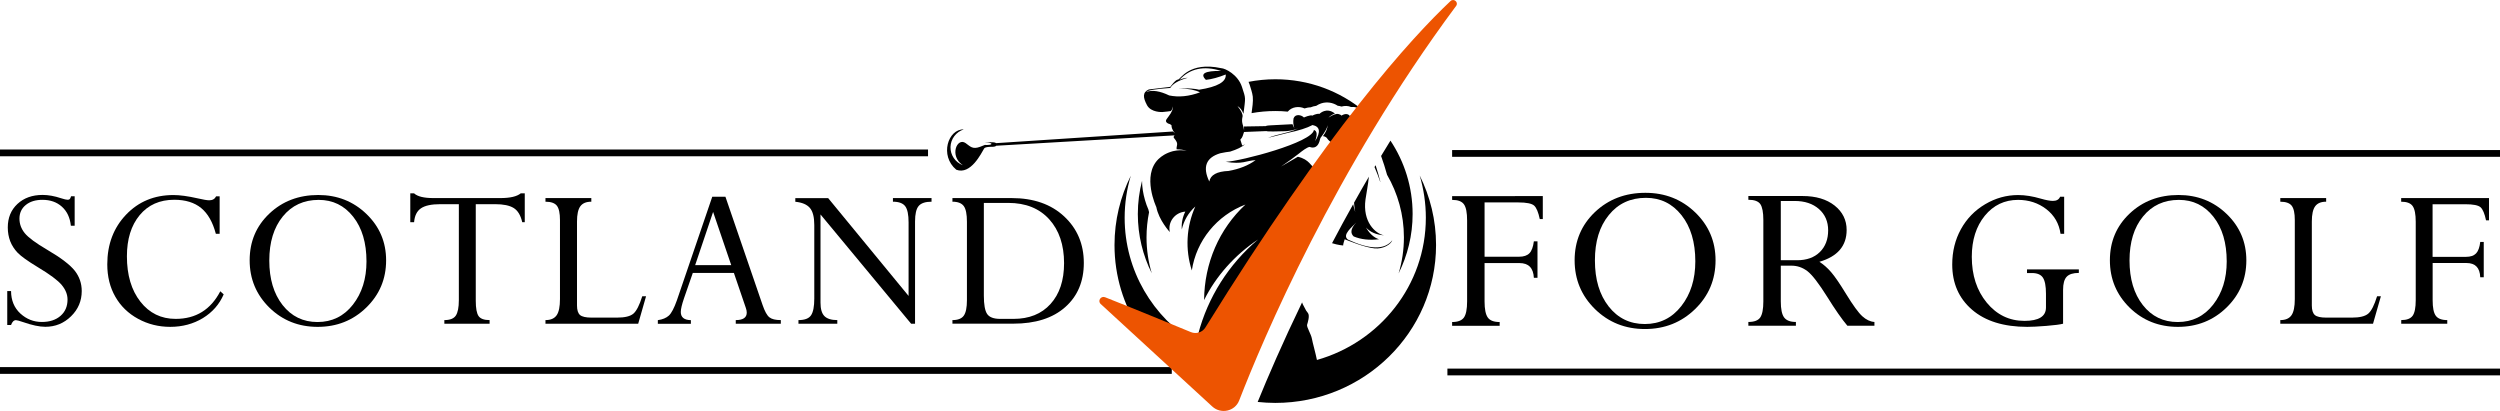
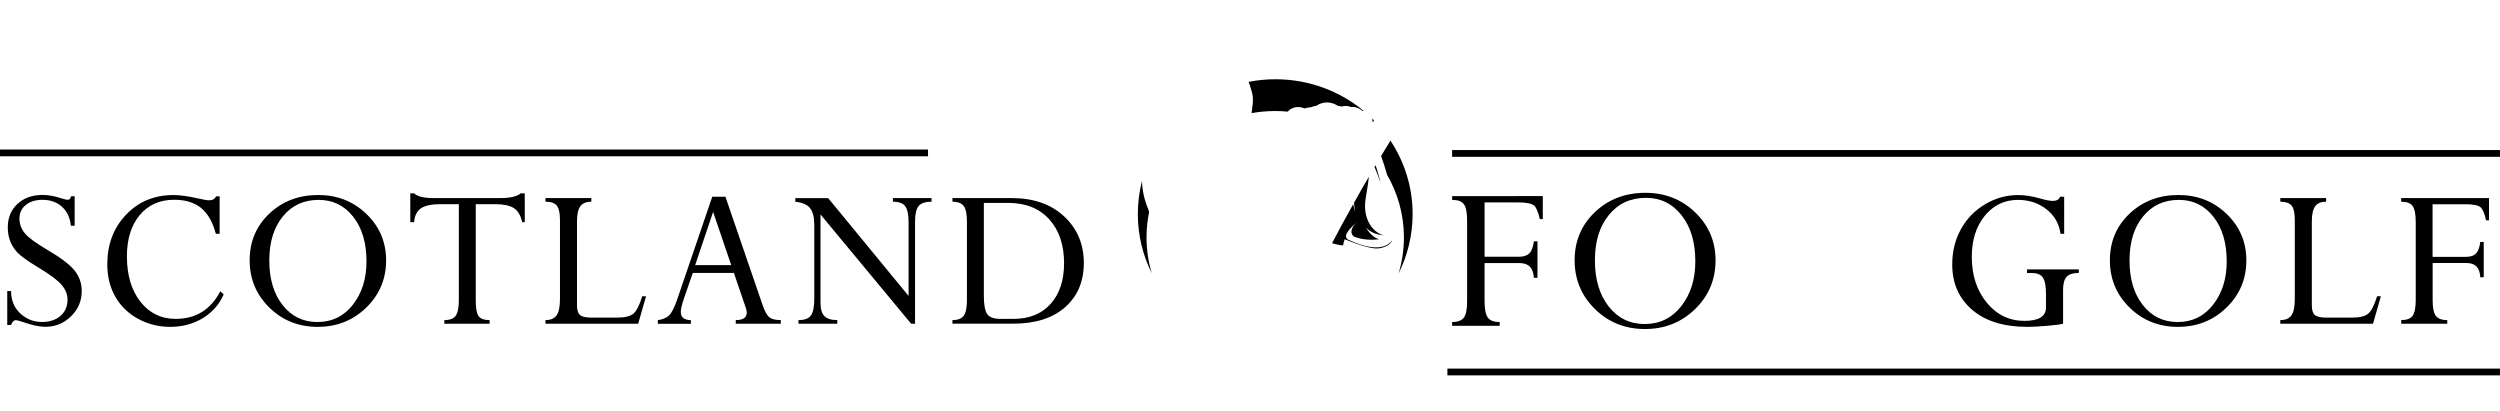
<svg xmlns="http://www.w3.org/2000/svg" version="1.1" id="Layer_1" x="0px" y="0px" viewBox="0 0 413.86 68.03" style="enable-background:new 0 0 413.86 68.03;" xml:space="preserve">
  <style type="text/css">
	.st0{fill:#ED5401;}
	.st1{fill-rule:evenodd;clip-rule:evenodd;fill:#1B1617;}
	.st2{fill:#FFFFFF;}
	.st3{fill:#BA400E;}
	.st4{opacity:0.21;}
	.st5{fill:none;stroke:#000000;stroke-width:22.058;stroke-miterlimit:10;}
	.st6{fill:url(#SVGID_1_);}
	.st7{fill:url(#SVGID_2_);}
	.st8{fill:url(#SVGID_3_);}
	.st9{fill:url(#SVGID_4_);}
	.st10{fill:url(#SVGID_5_);}
	.st11{fill:url(#SVGID_6_);}
	.st12{fill:url(#SVGID_7_);}
	.st13{fill:url(#SVGID_8_);}
	.st14{fill:url(#SVGID_9_);}
	.st15{fill:url(#SVGID_10_);}
	.st16{fill:url(#SVGID_11_);}
	.st17{fill:url(#SVGID_12_);}
	.st18{fill:url(#SVGID_13_);}
	.st19{fill:url(#SVGID_14_);}
	.st20{fill:url(#SVGID_15_);}
	.st21{fill:url(#SVGID_16_);}
	.st22{fill:url(#SVGID_17_);}
	.st23{fill:url(#SVGID_18_);}
	.st24{fill:url(#SVGID_19_);}
	.st25{fill:url(#SVGID_20_);}
	.st26{fill:url(#SVGID_21_);}
	.st27{fill:url(#SVGID_22_);}
	.st28{fill:url(#SVGID_23_);}
	.st29{fill:url(#SVGID_24_);}
	.st30{fill:url(#SVGID_25_);}
	.st31{fill:url(#SVGID_26_);}
	.st32{fill:url(#SVGID_27_);}
	.st33{fill:url(#SVGID_28_);}
	.st34{fill:url(#SVGID_29_);}
	.st35{fill:url(#SVGID_30_);}
	.st36{fill:url(#SVGID_31_);}
	.st37{fill:url(#SVGID_32_);}
	.st38{fill:url(#SVGID_33_);}
	.st39{fill:url(#SVGID_34_);}
	.st40{fill:none;stroke:#000000;stroke-miterlimit:10;}
	.st41{opacity:0.14;}
	.st42{fill:none;stroke:#000000;stroke-width:0.25;stroke-miterlimit:10;}
	.st43{clip-path:url(#SVGID_36_);}
	.st44{clip-path:url(#SVGID_38_);fill-rule:evenodd;clip-rule:evenodd;fill:#FFFFFF;}
	.st45{clip-path:url(#SVGID_38_);fill:none;stroke:#060606;stroke-width:0.48;stroke-miterlimit:10;}
	.st46{clip-path:url(#SVGID_38_);fill-rule:evenodd;clip-rule:evenodd;fill:#796453;}
	.st47{clip-path:url(#SVGID_38_);fill-rule:evenodd;clip-rule:evenodd;fill:#060606;}
	.st48{clip-path:url(#SVGID_38_);fill:#060606;}
	.st49{clip-path:url(#SVGID_38_);fill:#796453;}
	.st50{fill:#EF5503;}
	.st51{fill:#ED5401;stroke:#ED5401;stroke-width:1.055;stroke-miterlimit:10;}
	.st52{fill:#ED5401;stroke:#000000;stroke-width:1.055;stroke-miterlimit:10;}
	.st53{fill:none;stroke:#ED5401;stroke-width:1.344;stroke-miterlimit:10;}
	.st54{opacity:0.15;}
</style>
  <g>
    <g>
      <g>
        <path d="M11.76,32.49h0.6v4.88h-0.63c-0.14-1.35-0.64-2.4-1.49-3.16c-0.85-0.76-1.92-1.13-3.21-1.13c-1.14,0-2.06,0.28-2.76,0.85     c-0.7,0.57-1.05,1.32-1.05,2.27c0,0.87,0.29,1.67,0.87,2.39c0.58,0.72,1.83,1.65,3.76,2.78c2.24,1.31,3.74,2.46,4.52,3.44     c0.77,0.98,1.16,2.1,1.16,3.37c0,1.63-0.59,3.03-1.77,4.18c-1.18,1.16-2.6,1.74-4.26,1.74c-0.96,0-2.19-0.26-3.68-0.78     C3.2,53.11,2.81,53,2.64,53c-0.35,0-0.62,0.27-0.81,0.8H1.2v-5.62h0.63c0.01,1.55,0.53,2.79,1.54,3.72     c1.02,0.93,2.2,1.4,3.56,1.4c1.29,0,2.32-0.34,3.09-1.01c0.77-0.67,1.16-1.57,1.16-2.7c0-0.84-0.32-1.64-0.96-2.41     c-0.64-0.77-1.97-1.76-3.99-2.97c-1.65-1-2.75-1.79-3.31-2.37c-0.55-0.58-0.96-1.22-1.23-1.91c-0.26-0.69-0.4-1.45-0.4-2.28     c0-1.6,0.53-2.89,1.6-3.89c1.07-0.99,2.45-1.49,4.16-1.49c0.94,0,1.96,0.18,3.07,0.55c0.52,0.17,0.88,0.25,1.08,0.25     c0.17,0,0.28-0.04,0.34-0.11C11.62,32.9,11.69,32.74,11.76,32.49z" />
        <path d="M36.36,32.49v6.21h-0.63c-0.51-1.93-1.32-3.35-2.43-4.26c-1.11-0.91-2.6-1.37-4.45-1.37c-2.41,0-4.32,0.85-5.73,2.55     c-1.41,1.7-2.11,3.97-2.11,6.81c0,3.11,0.74,5.61,2.23,7.51c1.49,1.9,3.43,2.85,5.84,2.85c3.34,0,5.8-1.52,7.39-4.57l0.56,0.51     c-0.71,1.65-1.86,2.96-3.44,3.93c-1.58,0.96-3.39,1.45-5.41,1.45c-1.91,0-3.69-0.44-5.32-1.33c-1.63-0.89-2.89-2.11-3.77-3.66     c-0.89-1.55-1.33-3.34-1.33-5.36c0-3.31,1.04-6.05,3.11-8.22c2.07-2.17,4.68-3.25,7.84-3.25c1.06,0,2.4,0.18,4.03,0.55     c0.91,0.21,1.55,0.32,1.9,0.32c0.54,0,0.92-0.22,1.14-0.66H36.36z" />
        <path d="M41.33,43.09c0-3.09,1.08-5.66,3.25-7.72c2.17-2.06,4.87-3.09,8.11-3.09c3.14,0,5.8,1.05,7.97,3.14     c2.17,2.09,3.26,4.65,3.26,7.68c0,3.09-1.1,5.69-3.29,7.82c-2.19,2.13-4.87,3.19-8.04,3.19c-3.15,0-5.82-1.06-8-3.19     C42.42,48.78,41.33,46.18,41.33,43.09z M44.58,43.13c0,3.04,0.73,5.49,2.2,7.37c1.47,1.87,3.4,2.81,5.78,2.81     c2.41,0,4.36-0.96,5.86-2.87c1.5-1.92,2.25-4.3,2.25-7.16c0-3.07-0.73-5.54-2.2-7.4c-1.47-1.86-3.37-2.79-5.71-2.79     c-2.48,0-4.46,0.92-5.95,2.75C45.33,37.66,44.58,40.09,44.58,43.13z" />
        <path d="M81.97,33.8h-3.21v15.99c0,1.25,0.16,2.1,0.47,2.54c0.31,0.44,0.92,0.66,1.82,0.66v0.6h-7.49v-0.6     c0.93,0,1.57-0.25,1.9-0.75c0.33-0.5,0.5-1.35,0.5-2.55V33.8h-3.07c-1.47,0-2.54,0.23-3.21,0.69c-0.67,0.46-1.04,1.22-1.13,2.29     h-0.63v-4.77h0.63c0.57,0.52,1.63,0.78,3.18,0.78h11.11c1.6,0,2.72-0.26,3.36-0.78h0.67v4.77h-0.42     c-0.26-1.15-0.74-1.93-1.42-2.35C84.35,34.01,83.33,33.8,81.97,33.8z" />
        <path d="M106.32,49.05h0.63l-1.3,4.54H90.3v-0.6c0.87,0,1.48-0.27,1.85-0.8c0.37-0.53,0.55-1.43,0.55-2.68v-13.1     c0-1.12-0.17-1.91-0.51-2.35c-0.34-0.44-0.97-0.67-1.89-0.67v-0.6h7.59v0.6c-0.84,0-1.45,0.25-1.82,0.76     c-0.37,0.51-0.55,1.35-0.55,2.52v13.9c0,0.77,0.17,1.29,0.5,1.58c0.33,0.28,0.97,0.43,1.91,0.43h4.21c1.3,0,2.21-0.22,2.73-0.67     C105.37,51.47,105.86,50.52,106.32,49.05z" />
        <path d="M121.8,53.59v-0.6c1.21,0,1.82-0.41,1.82-1.24c0-0.24-0.05-0.5-0.16-0.8l-1.97-5.77h-6.8l-1.45,4.18     c-0.36,1.05-0.54,1.82-0.54,2.29c0,0.88,0.56,1.33,1.67,1.35v0.6h-5.47v-0.6c0.78-0.11,1.39-0.36,1.83-0.76     c0.43-0.4,0.87-1.24,1.32-2.51l5.86-17.16h2.18l6.15,17.92c0.36,1.05,0.74,1.74,1.13,2.04c0.39,0.31,1.02,0.46,1.89,0.46v0.6     H121.8z M115.08,43.89h5.97l-3-8.81L115.08,43.89z" />
        <path d="M147.82,33.39v-0.6h6.39v0.6c-1.02,0-1.73,0.24-2.13,0.71c-0.4,0.47-0.6,1.33-0.6,2.57v16.92h-0.65L135.83,35.5v14.61     c0,1.03,0.21,1.77,0.64,2.21c0.43,0.44,1.14,0.67,2.14,0.67v0.6h-6.43v-0.6c1.02,0,1.72-0.26,2.08-0.79     c0.36-0.53,0.54-1.45,0.54-2.78V37.25c0-1.31-0.24-2.26-0.73-2.83c-0.49-0.57-1.29-0.91-2.41-1.02v-0.6h5.44l13.31,16.19V36.82     c0-1.28-0.18-2.17-0.55-2.67C149.49,33.65,148.81,33.39,147.82,33.39z" />
        <path d="M157.67,53.59v-0.6c0.91,0,1.54-0.25,1.88-0.74c0.35-0.49,0.52-1.35,0.52-2.56V36.71c0-1.24-0.17-2.11-0.52-2.59     c-0.35-0.48-0.97-0.73-1.88-0.73v-0.6h9.8c3.62,0,6.52,1.01,8.69,3.03c2.17,2.02,3.26,4.59,3.26,7.71c0,3.06-1.03,5.5-3.09,7.32     c-2.06,1.82-4.92,2.73-8.59,2.73H157.67z M166.9,33.59h-4.03v15.35c0,1.48,0.18,2.49,0.54,3.03c0.36,0.54,1.08,0.82,2.17,0.82     h2.19c2.6,0,4.65-0.82,6.14-2.47c1.49-1.65,2.24-3.9,2.24-6.75c0-3.03-0.82-5.45-2.45-7.26C172.06,34.5,169.8,33.59,166.9,33.59z     " />
      </g>
      <g>
        <path d="M251.54,43.55l-5.78,0l0,6.35c0,1.28,0.18,2.17,0.54,2.67c0.36,0.5,1.01,0.74,1.96,0.74l0,0.62l-7.87,0l0-0.62     c0.95,0,1.59-0.25,1.95-0.74c0.35-0.49,0.53-1.38,0.53-2.67l0-13.39c0-1.3-0.17-2.19-0.52-2.68c-0.35-0.5-1-0.74-1.96-0.74     l0-0.62l15.01-0.01l0,3.81l-0.5,0c-0.24-1.14-0.55-1.88-0.93-2.23c-0.39-0.35-1.26-0.53-2.63-0.53l-5.58,0l0,8.99l5.71,0     c0.77,0,1.34-0.19,1.72-0.58c0.37-0.38,0.61-1.04,0.73-1.97l0.6,0l0,6.04l-0.6,0C253.84,44.36,253.05,43.55,251.54,43.55z" />
        <path d="M260.67,43.09c0-3.18,1.12-5.84,3.35-7.97c2.24-2.13,5.03-3.2,8.37-3.2c3.25,0,5.99,1.08,8.24,3.24     c2.24,2.16,3.37,4.8,3.37,7.93c0,3.19-1.13,5.88-3.39,8.08c-2.26,2.2-5.03,3.3-8.3,3.3c-3.26,0-6.01-1.1-8.26-3.29     C261.8,48.97,260.67,46.28,260.67,43.09z M264.03,43.13c0,3.14,0.76,5.67,2.28,7.61c1.52,1.93,3.51,2.9,5.97,2.9     c2.49,0,4.5-0.99,6.05-2.97c1.55-1.98,2.32-4.44,2.32-7.4c0-3.17-0.76-5.72-2.28-7.64c-1.52-1.92-3.48-2.88-5.89-2.88     c-2.56,0-4.61,0.95-6.14,2.84C264.79,37.48,264.02,39.99,264.03,43.13z" />
-         <path d="M296.57,43.98l-1.77,0l0,5.91c0,1.27,0.18,2.16,0.55,2.66c0.37,0.5,1.02,0.75,1.95,0.75l0,0.62l-7.87,0l0-0.62     c0.97,0,1.63-0.25,1.97-0.75c0.34-0.5,0.51-1.39,0.51-2.66l0-13.47c0-1.27-0.17-2.15-0.5-2.63c-0.34-0.48-0.99-0.72-1.98-0.72     l0-0.62l8.97,0c2.21,0,3.98,0.53,5.31,1.58c1.32,1.05,1.99,2.4,1.99,4.04c0,2.64-1.5,4.39-4.51,5.27     c0.66,0.42,1.31,0.98,1.94,1.71c0.63,0.73,1.45,1.93,2.48,3.62c1.15,1.87,2.04,3.1,2.68,3.68c0.64,0.58,1.31,0.9,2.01,0.95     l0,0.62l-4.48,0c-0.92-1.09-2.03-2.68-3.34-4.79c-1.39-2.21-2.48-3.63-3.27-4.24C298.41,44.28,297.53,43.98,296.57,43.98z      M297.09,33.27l-2.29,0l0,9.81l2.69,0c1.6,0,2.86-0.45,3.78-1.36c0.91-0.9,1.37-2.1,1.37-3.59c0-1.45-0.51-2.63-1.52-3.52     C300.1,33.71,298.76,33.27,297.09,33.27z" />
      </g>
      <g>
        <path d="M344.14,44.58v0.6c-0.94,0-1.61,0.21-2.01,0.63c-0.4,0.42-0.6,1.15-0.6,2.18v5.6c-0.49,0.13-1.42,0.25-2.77,0.36     c-1.35,0.11-2.41,0.16-3.15,0.16c-3.91,0-6.96-0.95-9.15-2.84c-2.19-1.89-3.28-4.39-3.28-7.48c0-2.16,0.48-4.11,1.44-5.85     c0.96-1.74,2.29-3.11,4.01-4.13c1.72-1.02,3.54-1.52,5.46-1.52c1.16,0,2.41,0.2,3.77,0.6c0.87,0.25,1.53,0.37,1.99,0.37     c0.6,0,1-0.23,1.19-0.69h0.67v6.14h-0.6c-0.24-1.7-1.03-3.06-2.36-4.09c-1.33-1.02-2.89-1.53-4.67-1.53     c-2.24,0-4.08,0.88-5.51,2.63c-1.43,1.76-2.15,4.02-2.15,6.8c0,3.05,0.83,5.58,2.48,7.59c1.66,2.01,3.74,3.01,6.24,3.01     c2.37,0,3.56-0.74,3.56-2.22v-2.26c0-1.28-0.17-2.17-0.51-2.68c-0.34-0.51-0.95-0.76-1.82-0.76h-0.81v-0.6H344.14z" />
        <path d="M349.28,43.09c0-3.09,1.08-5.66,3.25-7.72c2.17-2.06,4.87-3.09,8.11-3.09c3.14,0,5.8,1.05,7.97,3.14     c2.17,2.09,3.26,4.65,3.26,7.68c0,3.09-1.1,5.69-3.29,7.82c-2.19,2.13-4.87,3.19-8.04,3.19c-3.15,0-5.82-1.06-8-3.19     C350.37,48.78,349.28,46.18,349.28,43.09z M352.53,43.13c0,3.04,0.73,5.49,2.2,7.37s3.4,2.81,5.78,2.81     c2.41,0,4.36-0.96,5.86-2.87c1.5-1.92,2.25-4.3,2.25-7.16c0-3.07-0.73-5.54-2.2-7.4c-1.47-1.86-3.37-2.79-5.71-2.79     c-2.48,0-4.46,0.92-5.95,2.75C353.27,37.66,352.53,40.09,352.53,43.13z" />
        <path d="M393.51,49.05h0.63l-1.3,4.54h-15.35v-0.6c0.87,0,1.48-0.27,1.85-0.8c0.37-0.53,0.55-1.43,0.55-2.68v-13.1     c0-1.12-0.17-1.91-0.51-2.35c-0.34-0.44-0.97-0.67-1.89-0.67v-0.6h7.59v0.6c-0.84,0-1.45,0.25-1.82,0.76     c-0.37,0.51-0.55,1.35-0.55,2.52v13.9c0,0.77,0.17,1.29,0.5,1.58s0.97,0.43,1.91,0.43h4.21c1.3,0,2.21-0.22,2.73-0.67     C392.57,51.47,393.05,50.52,393.51,49.05z" />
        <path d="M408.31,43.54h-5.6v6.15c0,1.24,0.17,2.1,0.52,2.58c0.35,0.48,0.98,0.72,1.9,0.72v0.6h-7.62v-0.6     c0.91,0,1.54-0.24,1.89-0.72c0.34-0.48,0.51-1.34,0.51-2.58V36.71c0-1.25-0.17-2.12-0.51-2.6c-0.34-0.48-0.97-0.72-1.9-0.72v-0.6     h14.54v3.69h-0.49c-0.23-1.1-0.53-1.82-0.9-2.16c-0.37-0.34-1.22-0.51-2.55-0.51h-5.4v8.71h5.53c0.75,0,1.3-0.19,1.66-0.56     c0.36-0.37,0.6-1.01,0.7-1.91h0.58v5.85h-0.58C410.53,44.32,409.77,43.54,408.31,43.54z" />
      </g>
    </g>
    <g>
-       <rect x="0" y="60.77" width="193.98" height="1.12" />
-     </g>
+       </g>
    <g>
      <rect x="239.61" y="61.02" width="174.25" height="1.12" />
    </g>
    <g>
      <rect x="240.39" y="24.84" width="173.47" height="1.12" />
    </g>
    <rect x="0" y="24.75" width="153.63" height="1.12" />
    <g>
      <path d="M227.2,20.27c0.09-0.11,0.18-0.22,0.27-0.34c-0.1-0.1-0.2-0.21-0.3-0.31c0.02,0.1,0.03,0.2,0.04,0.3    C227.21,20.03,227.2,20.15,227.2,20.27z" />
      <path d="M222.35,40.64c-0.03-0.2,0.26-1.03,0.26-1.03c0.62,0.24,3.24,1.34,4.94,1.51c1.41,0.14,2.72-0.66,2.94-1.35    c-1.25,1.61-3.7,1.58-7.35-0.11c-1.04-0.78,0.74-2.1,1.39-2.84c-1.04,1.13-0.95,1.83-0.44,2.32c1.19,0.5,2.59,0.66,4.2,0.47    c-0.84-0.27-1.56-0.92-2.16-1.95c0.68,0.76,1.68,1.2,2.99,1.3c-1.45-0.28-3.58-2.25-3.07-5.95c0.17-1.2,0.43-2.41,0.56-3.76    c-0.85,1.45-1.67,2.89-2.46,4.31c0.04,0.52,0.1,1.04,0.2,1.55c-0.13-0.43-0.24-0.86-0.34-1.3c-1.23,2.2-2.4,4.35-3.5,6.45    C221.51,40.58,222.35,40.64,222.35,40.64z" />
      <path d="M228.47,30.05c0.02,0.03,0.03,0.05,0.05,0.08c-0.01-0.06-0.02-0.09-0.02-0.09c-0.23-0.92-0.5-1.84-0.78-2.69    c-0.06,0.1-0.12,0.2-0.18,0.3C227.88,28.45,228.17,29.16,228.47,30.05z" />
      <path d="M229.62,28.94c1.77,3.05,2.79,6.59,2.79,10.35c0,2.07-0.31,4.08-0.88,5.97c1.48-2.97,2.32-6.3,2.32-9.83    c0-4.48-1.35-8.65-3.67-12.15c-0.52,0.85-1.04,1.7-1.55,2.54C229,26.86,229.34,27.9,229.62,28.94z" />
      <path d="M190.11,34.69c-0.43-0.96-0.76-2.15-0.92-3.16c-0.08-0.53-0.13-1.07-0.13-1.6c-0.45,1.76-0.7,3.6-0.7,5.5    c0,3.52,0.83,6.85,2.31,9.81c-0.57-1.88-0.87-3.88-0.87-5.94c0-1.43,0.15-2.82,0.42-4.17C190.18,34.98,190.14,34.83,190.11,34.69z    " />
-       <path d="M236.04,36.05c0,11.17-7.62,20.59-18.03,23.54c-0.22-1.11-0.74-2.95-0.83-3.51c-0.12-0.73-0.9-1.95-0.8-2.31    c0.1-0.36,0.48-1.48,0.15-1.94c-0.33-0.46-0.19-0.14-0.85-1.44c-0.05-0.1-0.09-0.21-0.13-0.33c-3.22,6.67-5.67,12.35-7.35,16.48    c0.96,0.1,1.93,0.16,2.91,0.16c14.7,0,26.62-11.7,26.62-26.14c0-4.13-0.98-8.04-2.71-11.51    C235.68,31.28,236.04,33.62,236.04,36.05z" />
      <path d="M207.39,15.99c0.09,0.81-0.09,1.88-0.2,2.74c1.27-0.23,2.58-0.35,3.92-0.35c0.7,0,1.39,0.03,2.07,0.1    c0.67-0.8,1.83-0.95,2.78-0.53c0.32-0.1,0.67-0.18,1-0.18c0.29-0.12,0.61-0.21,0.93-0.25c0.26-0.17,0.54-0.31,0.81-0.4    c0.97-0.32,1.94-0.14,2.76,0.39c0.09,0.01,0.19,0.02,0.28,0.04c0.01,0,0.02,0,0.03,0.01c0.1,0.02,0.21,0.05,0.31,0.08    c0.53-0.15,1.09-0.14,1.59,0.08c0.04-0.01,0.08-0.01,0.12-0.01c0.67-0.04,1.26,0.21,1.73,0.63c0.08,0,0.16,0.01,0.24,0.02    c-3.95-3.27-9.06-5.24-14.63-5.24c-1.52,0-3,0.15-4.44,0.43c0.07,0.15,0.12,0.31,0.18,0.46    C207.05,14.63,207.31,15.33,207.39,15.99z" />
-       <path d="M194.53,23.08c0.12,0.2,0.45,0.52,0.3,1.06c-0.08,0.28-0.07,0.47-0.04,0.58c0.56,0,1.12,0.08,1.67,0.24    c-0.77-0.14-1.56-0.11-2.3,0.07c-0.55,0.15-1.03,0.35-1.44,0.59c-0.34,0.2-0.65,0.44-0.94,0.71c-2.81,2.75-0.36,7.94-0.36,7.94    c0.42,2.2,2.24,4.15,2.24,4.15c-0.18-0.79,0-1.62,0.49-2.27c0.49-0.65,1.24-1.06,2.07-1.12c-0.46,0.92-0.66,1.94-0.58,2.96    c0.33-1.47,1.11-2.8,2.24-3.81c-1.5,3.34-1.7,7.11-0.58,10.59c0.75-4.94,4.14-9.11,8.88-10.91c-4.36,4.05-6.8,9.7-6.85,15.82    c1.93-3.91,5.05-7.45,8.93-10.03c-4.86,4.1-8.31,9.57-9.91,15.66c0,0.09-0.01,0.14-0.04,0.14c-0.33,0.09-0.51,0.4-0.43,0.92    c0.02,0.13,0.03,0.29,0.05,0.47c-7.06-4.33-11.75-12.02-11.75-20.79c0-2.42,0.36-4.75,1.02-6.96c-1.73,3.47-2.7,7.36-2.7,11.48    c0,5.15,1.52,9.95,4.15,14c3.74,1.51,7.97,3.25,10.18,4.16c0.88,0.36,1.89,0.04,2.39-0.76c4.98-8.04,9.55-15.01,13.73-21.04    c0-1,0.09-1.83-0.02-3.04c0.24,0.81,0.37,1.62,0.43,2.45c1.66-2.4,3.26-4.64,4.79-6.74c-0.41-0.46-0.94-0.85-1.41-0.95    c-0.71-0.15-1.77-1.46-2.01-1.7c-0.37-0.37-0.93-0.79-1.88-1c-0.54,0.3-1.47,0.84-2.78,1.62c0.71-0.5,1.29-0.91,1.74-1.23    c0.43-0.32,0.85-0.63,1.26-0.95c0.44-0.36,1.31-1.03,1.74-1.07c0,0,1.31,0.65,1.71-1.25c0,0,0.02-0.15,0.12-0.3    c0.02-0.04,0.05-0.07,0.08-0.1c0.69-0.91,1.03-1.56,1.04-1.96c0.04,0.47-0.21,1.08-0.75,1.83c0.15,0.01,0.4,0.07,0.64,0.29    c0,0,0.51,1.02,2.04,1.12c0,0,0.86,0.33,1.1,1.06c0,0,0.08,0.38,0.32,0.5c0.04-0.35,0.23-0.64,0.56-0.89    c-0.35,0.4-0.5,0.69-0.45,0.88c0.97-1.29,1.92-2.52,2.83-3.69c-0.07-0.23-0.14-0.43-0.18-0.54c-0.35,0.15-0.71,0.14-1.09-0.04    c0.65,0.17,1.01,0.07,1.1-0.31c0.03-0.27,0.03-0.64,0.02-0.92c-0.02-0.37-0.45-0.32-0.45-0.32l-0.55-0.05    c-0.71-0.99-1.44-0.42-1.44-0.42c-0.48-0.7-1.39-0.07-1.39-0.07c-0.1-0.14-0.32-0.22-0.53-0.27c-0.37-0.07-0.92,0.13-1.63,0.61    c0.36-0.35,0.72-0.57,1.08-0.68c-1.41-1.14-2.56,0.05-2.56,0.05c-0.53-0.08-1.16,0.29-1.16,0.29c-0.32-0.18-1.41,0.31-1.41,0.31    c-0.41-0.43-1.43-0.66-1.72,0.15c-0.09,0.54-0.05,1.1,0.13,1.62c-0.12-0.21-0.22-0.43-0.31-0.66c-0.39,0.02-2.98,0.16-3.63,0.19    c-0.71,0.03-0.8,0.13-0.8,0.13l-3.59,0.06c0,0.18,0.01,0.4,0.01,0.66c-0.04-0.31-0.11-0.62-0.21-0.93    c-0.01-0.04-0.03-0.08-0.04-0.12c-0.14-0.47-0.08-0.93,0-1.25c0.06-0.38-0.22-0.96-0.84-1.74c0.44,0.26,0.77,0.69,0.99,1.28    c0.35-2.85,0.41-2.42-0.25-4.45c-0.66-2.04-2.77-3.08-3.43-3.1c-5.36-1.16-6.79,1.9-7.14,1.88c-0.43-0.02-1.29,1.21-1.29,1.21    l-3.56,0.43c-1.08,0.48-0.96,1.36-0.3,2.6c0.66,1.24,2.54,1.14,2.54,1.14c0.63-0.05,1.18-0.13,1.42-0.17    c0.19-0.23,0.3-0.49,0.32-0.76c0.06,0.42-0.19,0.98-0.73,1.69c-0.1,0.14-0.2,0.28-0.3,0.41c-0.36,0.49,0.27,0.74,0.27,0.74    c0.34,0.07,0.54,0.28,0.54,0.28c-0.01,0.11,0.01,0.21,0.03,0.33c0.02,0.07,0.04,0.14,0.06,0.21c0.09,0.25,0.25,0.51,0.48,0.79    l-0.32-0.3l-29.3,1.93c-0.23-0.28-1.94-0.11-1.94-0.11c0.74-0.02,1.14,0.06,1.19,0.25c-0.09,0.13-0.46,0.18-1.12,0.16    c-0.25,0.1-0.5,0.2-0.76,0.3c-1.28,0.48-1.63-0.06-2.41-0.61c-1.41-1-2.75,2.12-0.46,3.66c-1.26-0.48-2.07-1.69-2.04-3.02    c0.04-1.33,0.92-2.49,2.2-2.91c-2.6-0.07-4.05,4.34-1.24,6.68c2.4,0.91,4.15-2.76,4.62-3.53c0.17-0.31,1.48-0.27,1.48-0.27    c0.5-0.04,0.47-0.17,0.47-0.17l29.57-1.72C194.1,22.76,194.42,22.89,194.53,23.08z M206.12,23.88c-0.16,0.07-0.32,0.14-0.48,0.22    c0,0-0.1-0.31-0.31-0.98c0.41-0.42,0.43-0.77,0.61-1.27l3.7-0.15c0.09,0.1,1.92,0.06,3.09,0.02c0.73-0.03,1.46-0.18,2.14-0.45    c-1.35,0.71-3.35,0.9-4.96,1.55c1.16-0.3,2.27-0.57,3.32-0.83c1.77-0.37,3.12-0.79,4.05-1.29c1.24,0.25,1.39,1.14,0.43,2.67    c0.39-1.08,0.33-1.7-0.2-1.86c-0.24,2.07-12.06,5.17-14.6,5.28c2.86,0.46,3.3-0.19,4.95-0.28c-1.2,0.88-2.69,1.47-4.48,1.79    c-1.93,0.08-2.99,0.66-3.19,1.75c-1.15-2.41-0.54-3.97,1.82-4.68c0.67-0.14,1.21-0.23,1.63-0.27    C204.77,24.74,205.6,24.34,206.12,23.88z M193.55,15.8c-1.53-0.74-2.79-0.93-3.77-0.59c0.23-0.26,1.54-0.48,3.95-0.65    c0.41-0.7,1.37-1.26,2.89-1.68c-0.44,0.01-0.9,0.12-1.36,0.33c1.73-1.88,4.03-2.37,6.89-1.47c-2.72-0.03-3.56,0.46-2.52,1.48    c0.99-0.11,2.09-0.41,3.28-0.89c0.13,1.2-1.35,2.05-4.41,2.52c-0.56-0.16-1.68-0.25-3.38-0.26c1.67,0.09,2.84,0.32,3.53,0.7    C196.83,15.96,195.13,16.13,193.55,15.8z" />
    </g>
-     <path class="st0" d="M182.22,50.33l18.47,16.97c1.43,1.31,3.76,0.79,4.45-1.01c3.88-10.01,15.76-38.2,35.91-65.31   c0.45-0.6-0.38-1.32-0.93-0.8c-6.52,6.15-20.26,21.2-40.58,54.04c-0.49,0.8-1.51,1.12-2.39,0.76c-3.08-1.27-10.08-4.15-14.2-5.77   C182.23,48.93,181.66,49.82,182.22,50.33z" />
  </g>
</svg>